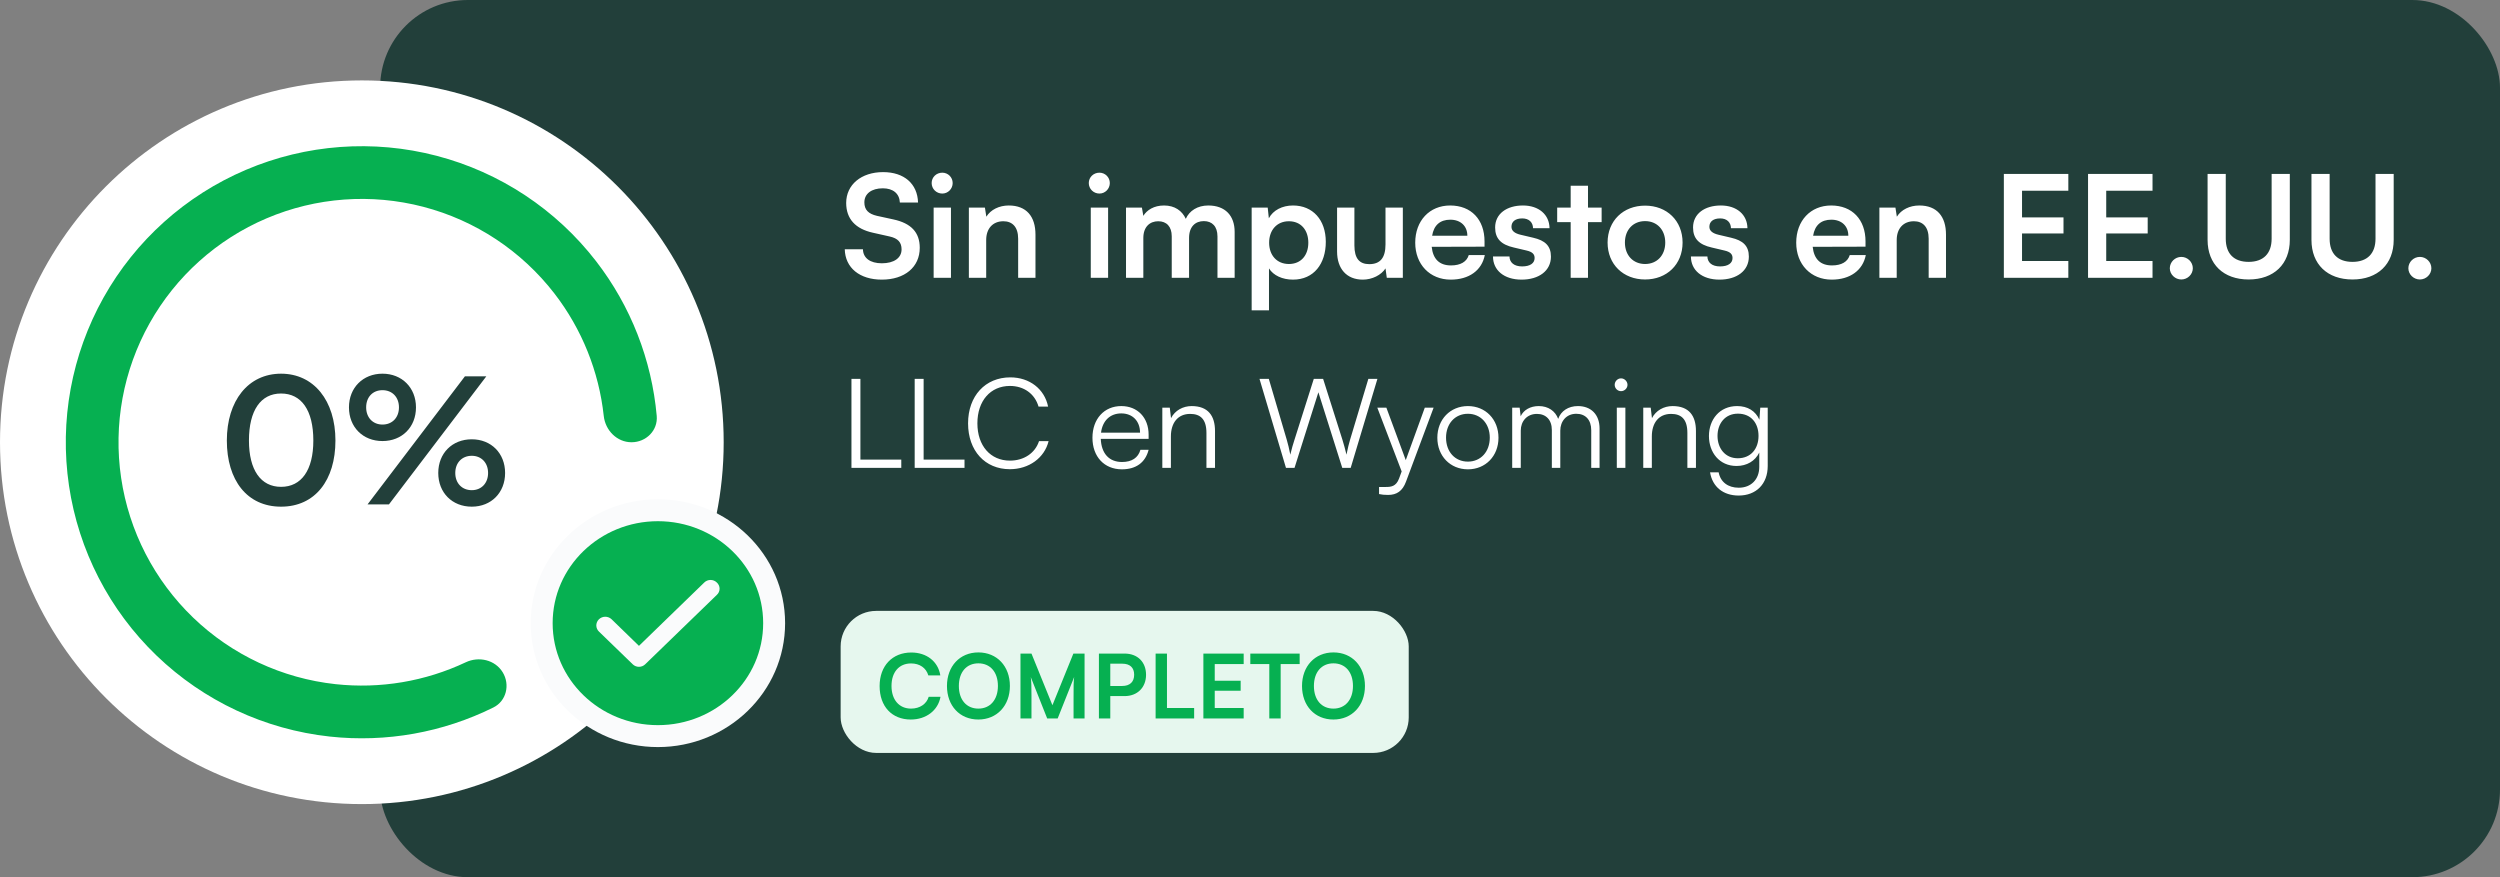
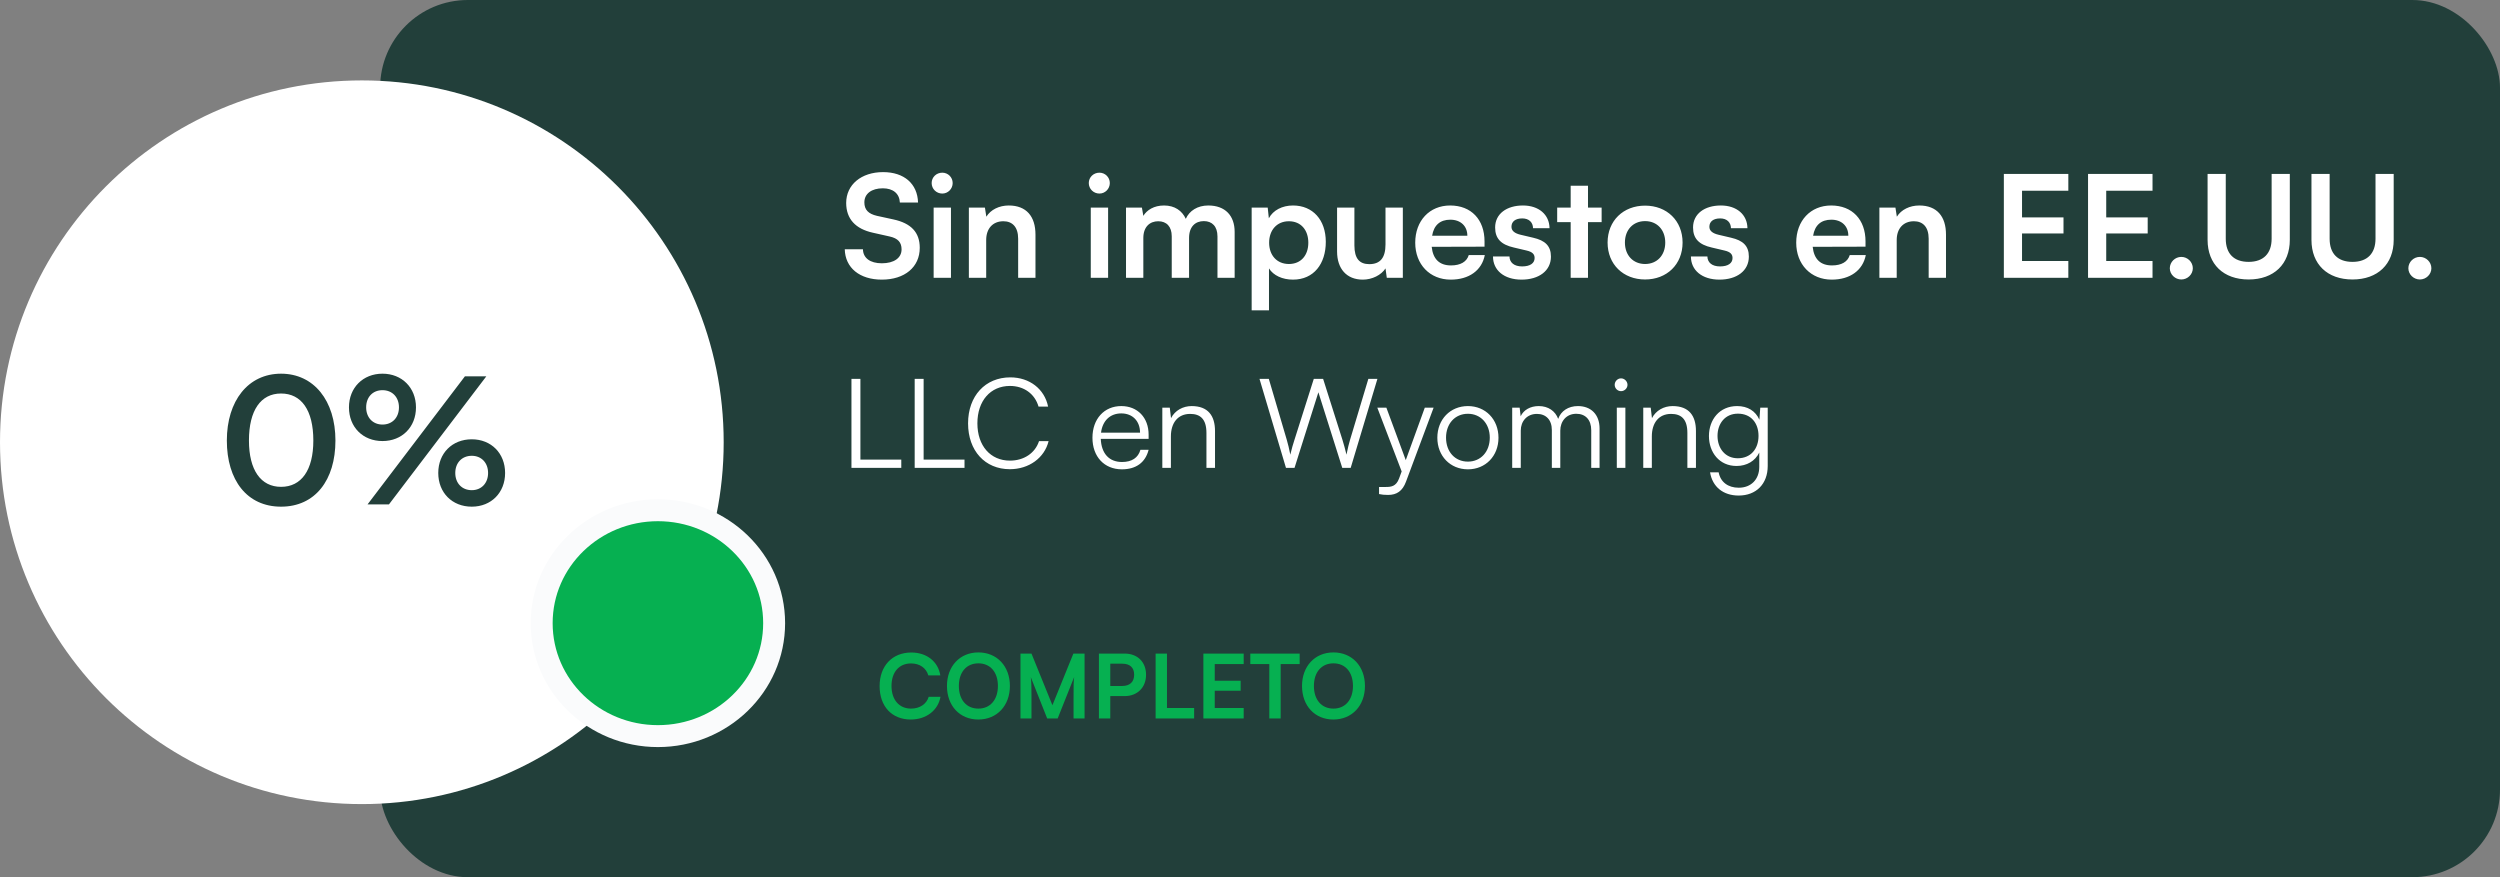
<svg xmlns="http://www.w3.org/2000/svg" width="342" height="120" viewBox="0 0 342 120" fill="none">
  <rect x="0" y="0" width="342" height="120" fill="#808080" stroke="none" />
  <rect x="52" width="290" height="120" rx="12" fill="#223F3A" />
-   <rect x="115" y="83.571" width="77.714" height="19.429" rx="4.857" fill="#E6F7EE" />
  <path d="M124.593 98.431C122.007 98.431 120.331 96.634 120.331 93.853C120.331 91.097 122.067 89.263 124.666 89.263C126.767 89.263 128.333 90.49 128.637 92.396H126.997C126.694 91.364 125.807 90.757 124.63 90.757C122.99 90.757 121.958 91.947 121.958 93.841C121.958 95.724 123.002 96.938 124.63 96.938C125.832 96.938 126.755 96.306 127.046 95.323H128.661C128.321 97.193 126.694 98.431 124.593 98.431ZM138.154 93.841C138.154 96.537 136.381 98.431 133.831 98.431C131.293 98.431 129.545 96.549 129.545 93.841C129.545 91.146 131.306 89.251 133.843 89.251C136.381 89.251 138.154 91.133 138.154 93.841ZM136.515 93.841C136.515 91.947 135.471 90.745 133.843 90.745C132.216 90.745 131.172 91.947 131.172 93.841C131.172 95.736 132.216 96.938 133.843 96.938C135.471 96.938 136.515 95.711 136.515 93.841ZM141.106 98.286H139.601V89.409H141.106L143.972 96.476L146.838 89.409H148.368V98.286H146.862V95.553C146.862 93.769 146.862 93.246 146.947 92.615L144.689 98.286H143.256L141.009 92.627C141.094 93.161 141.106 93.999 141.106 95.104V98.286ZM153.842 95.226H151.887V98.286H150.332V89.409H153.842C155.627 89.409 156.78 90.575 156.78 92.311C156.78 94.023 155.615 95.226 153.842 95.226ZM153.538 90.793H151.887V93.841H153.514C154.582 93.841 155.153 93.271 155.153 92.299C155.153 91.328 154.57 90.793 153.538 90.793ZM159.642 89.409V96.853H163.358V98.286H158.088V89.409H159.642ZM170.135 98.286H164.622V89.409H170.135V90.842H166.176V93.125H169.722V94.497H166.176V96.853H170.135V98.286ZM171.043 90.842V89.409H177.794V90.842H175.195V98.286H173.641V90.842H171.043ZM186.726 93.841C186.726 96.537 184.953 98.431 182.403 98.431C179.865 98.431 178.116 96.549 178.116 93.841C178.116 91.146 179.877 89.251 182.415 89.251C184.953 89.251 186.726 91.133 186.726 93.841ZM185.086 93.841C185.086 91.947 184.042 90.745 182.415 90.745C180.788 90.745 179.743 91.947 179.743 93.841C179.743 95.736 180.788 96.938 182.415 96.938C184.042 96.938 185.086 95.711 185.086 93.841Z" fill="#06B051" />
  <circle cx="49.5" cy="60.5" r="49.5" fill="white" />
-   <path d="M86.394 60.5C88.386 60.5 90.017 58.882 89.84 56.899C89.155 49.225 86.291 41.878 81.551 35.742C76.073 28.651 68.399 23.576 59.729 21.313C51.06 19.05 41.884 19.726 33.64 23.235C25.395 26.744 18.547 32.888 14.167 40.705C9.788 48.522 8.124 57.57 9.437 66.434C10.75 75.297 14.965 83.475 21.422 89.687C27.88 95.899 36.215 99.794 45.123 100.763C52.831 101.601 60.592 100.206 67.494 96.783C69.278 95.898 69.806 93.662 68.766 91.964V91.964C67.726 90.266 65.513 89.752 63.712 90.602C58.186 93.211 52.024 94.259 45.902 93.593C38.58 92.797 31.73 89.596 26.422 84.49C21.114 79.384 17.65 72.662 16.571 65.377C15.492 58.092 16.859 50.655 20.459 44.23C24.058 37.804 29.687 32.755 36.464 29.87C43.24 26.986 50.782 26.431 57.908 28.291C65.034 30.151 71.342 34.322 75.844 40.15C79.608 45.023 81.933 50.825 82.593 56.901C82.809 58.881 84.403 60.5 86.394 60.5V60.5Z" fill="#06B051" />
  <path d="M31.032 60.264C31.032 54.816 33.96 51.12 38.448 51.12C42.936 51.12 45.888 54.816 45.888 60.264C45.888 65.688 43.104 69.312 38.448 69.312C33.792 69.312 31.032 65.688 31.032 60.264ZM34.056 60.264C34.056 64.32 35.688 66.6 38.448 66.6C41.232 66.6 42.864 64.32 42.864 60.264C42.864 56.112 41.232 53.832 38.448 53.832C35.688 53.832 34.056 56.112 34.056 60.264ZM56.906 55.728C56.906 58.44 54.986 60.336 52.322 60.336C49.658 60.336 47.738 58.44 47.738 55.728C47.738 53.04 49.658 51.12 52.322 51.12C54.986 51.12 56.906 53.04 56.906 55.728ZM66.53 51.48L53.21 69H50.282L63.602 51.48H66.53ZM54.578 55.728C54.578 54.336 53.666 53.376 52.322 53.376C50.978 53.376 50.09 54.336 50.09 55.728C50.09 57.12 51.002 58.08 52.322 58.08C53.666 58.08 54.578 57.12 54.578 55.728ZM69.098 64.704C69.098 67.392 67.202 69.312 64.538 69.312C61.85 69.312 59.954 67.392 59.954 64.704C59.954 62.016 61.85 60.096 64.538 60.096C67.202 60.096 69.098 62.016 69.098 64.704ZM66.77 64.704C66.77 63.312 65.858 62.352 64.538 62.352C63.194 62.352 62.282 63.312 62.282 64.704C62.282 66.096 63.194 67.056 64.538 67.056C65.858 67.056 66.77 66.096 66.77 64.704Z" fill="#223F3A" />
  <path d="M90.002 100.7C98.738 100.7 105.902 93.827 105.902 85.25C105.902 76.672 98.738 69.8 90.002 69.8C81.266 69.8 74.102 76.672 74.102 85.25C74.102 93.827 81.266 100.7 90.002 100.7Z" fill="#06B051" stroke="#FAFBFC" stroke-width="3" />
-   <path d="M98.053 79.681C97.942 79.572 97.809 79.486 97.663 79.427C97.517 79.368 97.36 79.337 97.201 79.337C97.043 79.337 96.886 79.368 96.74 79.427C96.594 79.486 96.461 79.572 96.35 79.681L87.409 88.353L83.653 84.703C83.538 84.595 83.401 84.51 83.251 84.453C83.101 84.395 82.941 84.367 82.78 84.37C82.619 84.373 82.46 84.406 82.313 84.468C82.165 84.53 82.031 84.62 81.919 84.732C81.808 84.844 81.72 84.977 81.661 85.122C81.602 85.267 81.573 85.422 81.575 85.578C81.578 85.734 81.613 85.888 81.677 86.031C81.741 86.174 81.834 86.304 81.95 86.412L86.558 90.876C86.669 90.985 86.802 91.072 86.948 91.131C87.094 91.19 87.251 91.22 87.409 91.22C87.568 91.22 87.725 91.19 87.871 91.131C88.017 91.072 88.15 90.985 88.261 90.876L98.053 81.39C98.175 81.281 98.272 81.149 98.339 81.002C98.406 80.855 98.44 80.696 98.44 80.536C98.44 80.375 98.406 80.216 98.339 80.069C98.272 79.922 98.175 79.79 98.053 79.681V79.681Z" fill="#FAFBFC" />
  <path d="M115.758 27.761C115.758 25.274 117.817 23.545 120.809 23.545C123.685 23.545 125.511 25.138 125.589 27.703H123.102C123.043 26.479 122.169 25.76 120.77 25.76C119.235 25.76 118.245 26.498 118.245 27.683C118.245 28.694 118.789 29.257 119.974 29.529L122.208 30.015C124.637 30.539 125.822 31.783 125.822 33.901C125.822 36.543 123.762 38.253 120.634 38.253C117.603 38.253 115.622 36.64 115.563 34.095H118.05C118.07 35.299 119.041 36.018 120.634 36.018C122.286 36.018 123.335 35.299 123.335 34.114C123.335 33.162 122.849 32.599 121.683 32.346L119.43 31.841C117.021 31.317 115.758 29.937 115.758 27.761ZM128.907 26.479C128.091 26.479 127.45 25.838 127.45 25.041C127.45 24.245 128.091 23.623 128.907 23.623C129.684 23.623 130.325 24.245 130.325 25.041C130.325 25.838 129.684 26.479 128.907 26.479ZM127.722 38V28.402H130.092V38H127.722ZM134.911 38H132.541V28.402H134.736L134.931 29.646C135.533 28.674 136.699 28.111 138 28.111C140.41 28.111 141.653 29.607 141.653 32.094V38H139.283V32.657C139.283 31.045 138.486 30.267 137.262 30.267C135.805 30.267 134.911 31.278 134.911 32.832V38ZM150.404 26.479C149.588 26.479 148.946 25.838 148.946 25.041C148.946 24.245 149.588 23.623 150.404 23.623C151.181 23.623 151.822 24.245 151.822 25.041C151.822 25.838 151.181 26.479 150.404 26.479ZM149.218 38V28.402H151.589V38H149.218ZM156.408 38H154.038V28.402H156.214L156.408 29.529C156.894 28.733 157.865 28.111 159.244 28.111C160.702 28.111 161.712 28.83 162.217 29.937C162.703 28.83 163.83 28.111 165.287 28.111C167.618 28.111 168.9 29.51 168.9 31.725V38H166.55V32.346C166.55 30.967 165.811 30.248 164.684 30.248C163.538 30.248 162.664 30.986 162.664 32.56V38H160.294V32.327C160.294 30.986 159.575 30.267 158.448 30.267C157.321 30.267 156.408 31.006 156.408 32.56V38ZM171.227 42.449V28.402H173.423L173.578 29.859C174.161 28.752 175.424 28.111 176.881 28.111C179.582 28.111 181.369 30.073 181.369 33.085C181.369 36.077 179.737 38.253 176.881 38.253C175.443 38.253 174.2 37.689 173.598 36.718V42.449H171.227ZM173.617 33.201C173.617 34.93 174.686 36.115 176.318 36.115C177.988 36.115 178.979 34.911 178.979 33.201C178.979 31.491 177.988 30.267 176.318 30.267C174.686 30.267 173.617 31.472 173.617 33.201ZM189.537 28.402H191.908V38H189.712L189.537 36.718C188.954 37.631 187.711 38.253 186.429 38.253C184.214 38.253 182.912 36.757 182.912 34.406V28.402H185.282V33.57C185.282 35.397 186.001 36.135 187.322 36.135C188.818 36.135 189.537 35.261 189.537 33.434V28.402ZM198.46 38.253C195.604 38.253 193.603 36.174 193.603 33.201C193.603 30.19 195.565 28.111 198.382 28.111C201.257 28.111 203.084 30.034 203.084 33.026V33.745L195.856 33.765C196.031 35.455 196.925 36.31 198.499 36.31C199.8 36.31 200.655 35.805 200.927 34.891H203.123C202.715 36.99 200.966 38.253 198.46 38.253ZM198.401 30.054C197.003 30.054 196.148 30.811 195.915 32.249H200.733C200.733 30.928 199.82 30.054 198.401 30.054ZM204.242 35.086H206.496C206.516 35.921 207.137 36.446 208.225 36.446C209.333 36.446 209.935 35.999 209.935 35.299C209.935 34.814 209.682 34.464 208.828 34.27L207.098 33.862C205.369 33.473 204.534 32.657 204.534 31.122C204.534 29.238 206.127 28.111 208.342 28.111C210.498 28.111 211.956 29.354 211.975 31.219H209.721C209.702 30.403 209.158 29.879 208.245 29.879C207.312 29.879 206.768 30.306 206.768 31.025C206.768 31.569 207.196 31.919 208.012 32.113L209.741 32.521C211.353 32.89 212.169 33.629 212.169 35.105C212.169 37.048 210.518 38.253 208.148 38.253C205.758 38.253 204.242 36.97 204.242 35.086ZM217.238 38H214.868V30.384H213.022V28.402H214.868V25.41H217.238V28.402H219.103V30.384H217.238V38ZM219.918 33.182C219.918 30.19 222.075 28.13 225.048 28.13C228.02 28.13 230.177 30.19 230.177 33.182C230.177 36.174 228.02 38.233 225.048 38.233C222.075 38.233 219.918 36.174 219.918 33.182ZM222.289 33.182C222.289 34.93 223.416 36.115 225.048 36.115C226.68 36.115 227.806 34.93 227.806 33.182C227.806 31.433 226.68 30.248 225.048 30.248C223.416 30.248 222.289 31.433 222.289 33.182ZM231.317 35.086H233.571C233.59 35.921 234.212 36.446 235.3 36.446C236.407 36.446 237.01 35.999 237.01 35.299C237.01 34.814 236.757 34.464 235.902 34.27L234.173 33.862C232.444 33.473 231.609 32.657 231.609 31.122C231.609 29.238 233.202 28.111 235.417 28.111C237.573 28.111 239.03 29.354 239.05 31.219H236.796C236.777 30.403 236.233 29.879 235.319 29.879C234.387 29.879 233.843 30.306 233.843 31.025C233.843 31.569 234.27 31.919 235.086 32.113L236.815 32.521C238.428 32.89 239.244 33.629 239.244 35.105C239.244 37.048 237.593 38.253 235.222 38.253C232.833 38.253 231.317 36.97 231.317 35.086ZM250.579 38.253C247.723 38.253 245.722 36.174 245.722 33.201C245.722 30.19 247.684 28.111 250.501 28.111C253.377 28.111 255.203 30.034 255.203 33.026V33.745L247.976 33.765C248.151 35.455 249.044 36.31 250.618 36.31C251.92 36.31 252.775 35.805 253.047 34.891H255.242C254.834 36.99 253.085 38.253 250.579 38.253ZM250.521 30.054C249.122 30.054 248.267 30.811 248.034 32.249H252.852C252.852 30.928 251.939 30.054 250.521 30.054ZM259.47 38H257.1V28.402H259.296L259.49 29.646C260.092 28.674 261.258 28.111 262.56 28.111C264.969 28.111 266.212 29.607 266.212 32.094V38H263.842V32.657C263.842 31.045 263.045 30.267 261.821 30.267C260.364 30.267 259.47 31.278 259.47 32.832V38ZM282.948 38H274.127V23.798H282.948V26.09H276.614V29.743H282.287V31.938H276.614V35.707H282.948V38ZM294.465 38H285.644V23.798H294.465V26.09H288.131V29.743H293.804V31.938H288.131V35.707H294.465V38ZM298.404 38.233C297.549 38.233 296.83 37.534 296.83 36.698C296.83 35.843 297.549 35.144 298.404 35.144C299.259 35.144 299.978 35.843 299.978 36.698C299.978 37.534 299.259 38.233 298.404 38.233ZM301.997 32.813V23.798H304.484V32.657C304.484 34.697 305.591 35.824 307.612 35.824C309.632 35.824 310.759 34.678 310.759 32.657V23.798H313.246V32.813C313.246 36.135 311.07 38.233 307.612 38.233C304.173 38.233 301.997 36.154 301.997 32.813ZM316.208 32.813V23.798H318.694V32.657C318.694 34.697 319.802 35.824 321.822 35.824C323.843 35.824 324.97 34.678 324.97 32.657V23.798H327.457V32.813C327.457 36.135 325.281 38.233 321.822 38.233C318.384 38.233 316.208 36.154 316.208 32.813ZM331.038 38.233C330.183 38.233 329.464 37.534 329.464 36.698C329.464 35.843 330.183 35.144 331.038 35.144C331.893 35.144 332.612 35.843 332.612 36.698C332.612 37.534 331.893 38.233 331.038 38.233Z" fill="white" />
  <path d="M117.703 51.828V62.878H123.296V64H116.479V51.828H117.703ZM126.352 51.828V62.878H131.945V64H125.128V51.828H126.352ZM138.144 64.187C134.744 64.187 132.432 61.654 132.432 57.914C132.432 54.174 134.778 51.624 138.212 51.624C140.83 51.624 142.887 53.205 143.38 55.619H142.071C141.561 53.868 140.065 52.797 138.161 52.797C135.492 52.797 133.707 54.837 133.707 57.914C133.707 60.974 135.492 63.014 138.161 63.014C140.082 63.014 141.612 61.977 142.139 60.345H143.448C142.887 62.64 140.762 64.187 138.144 64.187ZM153.476 64.204C151.062 64.204 149.447 62.47 149.447 59.886C149.447 57.319 151.045 55.551 153.391 55.551C155.618 55.551 157.131 57.132 157.131 59.461V60.039H150.586C150.671 62.045 151.725 63.201 153.493 63.201C154.836 63.201 155.703 62.623 156.009 61.535H157.131C156.689 63.269 155.414 64.204 153.476 64.204ZM153.391 56.554C151.844 56.554 150.824 57.574 150.62 59.189H155.958C155.958 57.608 154.938 56.554 153.391 56.554ZM160.179 64H159.006V55.772H160.026L160.196 57.2C160.74 56.146 161.828 55.551 163.018 55.551C165.279 55.551 166.214 56.894 166.214 58.968V64H165.041V59.223C165.041 57.302 164.174 56.622 162.814 56.622C161.131 56.622 160.179 57.846 160.179 59.699V64ZM175.919 64L172.298 51.828H173.573L176.038 60.192C176.208 60.787 176.361 61.399 176.514 62.198C176.718 61.314 176.888 60.787 177.075 60.192L179.727 51.828H181.002L183.654 60.192C183.841 60.804 184.011 61.416 184.198 62.198C184.385 61.263 184.538 60.668 184.674 60.209L187.19 51.828H188.431L184.776 64H183.62L180.356 53.664L177.092 64H175.919ZM188.654 67.587V66.618H189.555C190.269 66.618 190.983 66.567 191.391 65.462L191.748 64.493L188.416 55.772H189.657L192.309 62.946L194.91 55.772H196.117L192.343 65.887C191.867 67.179 191.068 67.706 189.895 67.706C189.402 67.706 189.028 67.672 188.654 67.587ZM196.628 59.886C196.628 57.37 198.396 55.551 200.81 55.551C203.224 55.551 204.992 57.37 204.992 59.886C204.992 62.385 203.224 64.204 200.81 64.204C198.396 64.204 196.628 62.385 196.628 59.886ZM197.818 59.869C197.818 61.807 199.042 63.15 200.81 63.15C202.561 63.15 203.802 61.807 203.802 59.869C203.802 57.965 202.561 56.605 200.81 56.605C199.042 56.605 197.818 57.965 197.818 59.869ZM208.042 64H206.869V55.772H207.889L208.025 56.945C208.433 56.078 209.351 55.551 210.507 55.551C211.799 55.551 212.768 56.231 213.159 57.302C213.533 56.231 214.536 55.551 215.862 55.551C217.647 55.551 218.82 56.707 218.82 58.611V64H217.681V58.849C217.681 57.438 216.899 56.605 215.641 56.605C214.264 56.605 213.448 57.642 213.448 58.917V64H212.292V58.832C212.292 57.438 211.493 56.622 210.252 56.622C208.875 56.622 208.042 57.642 208.042 58.9V64ZM221.757 53.511C221.281 53.511 220.89 53.12 220.89 52.644C220.89 52.168 221.281 51.76 221.757 51.76C222.233 51.76 222.641 52.168 222.641 52.644C222.641 53.12 222.233 53.511 221.757 53.511ZM221.179 64V55.772H222.352V64H221.179ZM225.971 64H224.798V55.772H225.818L225.988 57.2C226.532 56.146 227.62 55.551 228.81 55.551C231.071 55.551 232.006 56.894 232.006 58.968V64H230.833V59.223C230.833 57.302 229.966 56.622 228.606 56.622C226.923 56.622 225.971 57.846 225.971 59.699V64ZM233.783 59.648C233.783 57.404 235.228 55.551 237.642 55.551C239.07 55.551 240.158 56.214 240.685 57.421L240.804 55.772H241.824V63.745C241.824 66.193 240.26 67.791 237.846 67.791C235.738 67.791 234.259 66.601 233.936 64.612H235.109C235.364 65.938 236.384 66.72 237.863 66.72C239.546 66.72 240.668 65.581 240.668 63.864V61.909C240.107 63.065 238.968 63.745 237.557 63.745C235.211 63.745 233.783 61.892 233.783 59.648ZM234.956 59.631C234.956 61.314 235.993 62.691 237.727 62.691C239.512 62.691 240.566 61.399 240.566 59.631C240.566 57.88 239.546 56.588 237.744 56.588C235.976 56.588 234.956 57.965 234.956 59.631Z" fill="white" />
</svg>